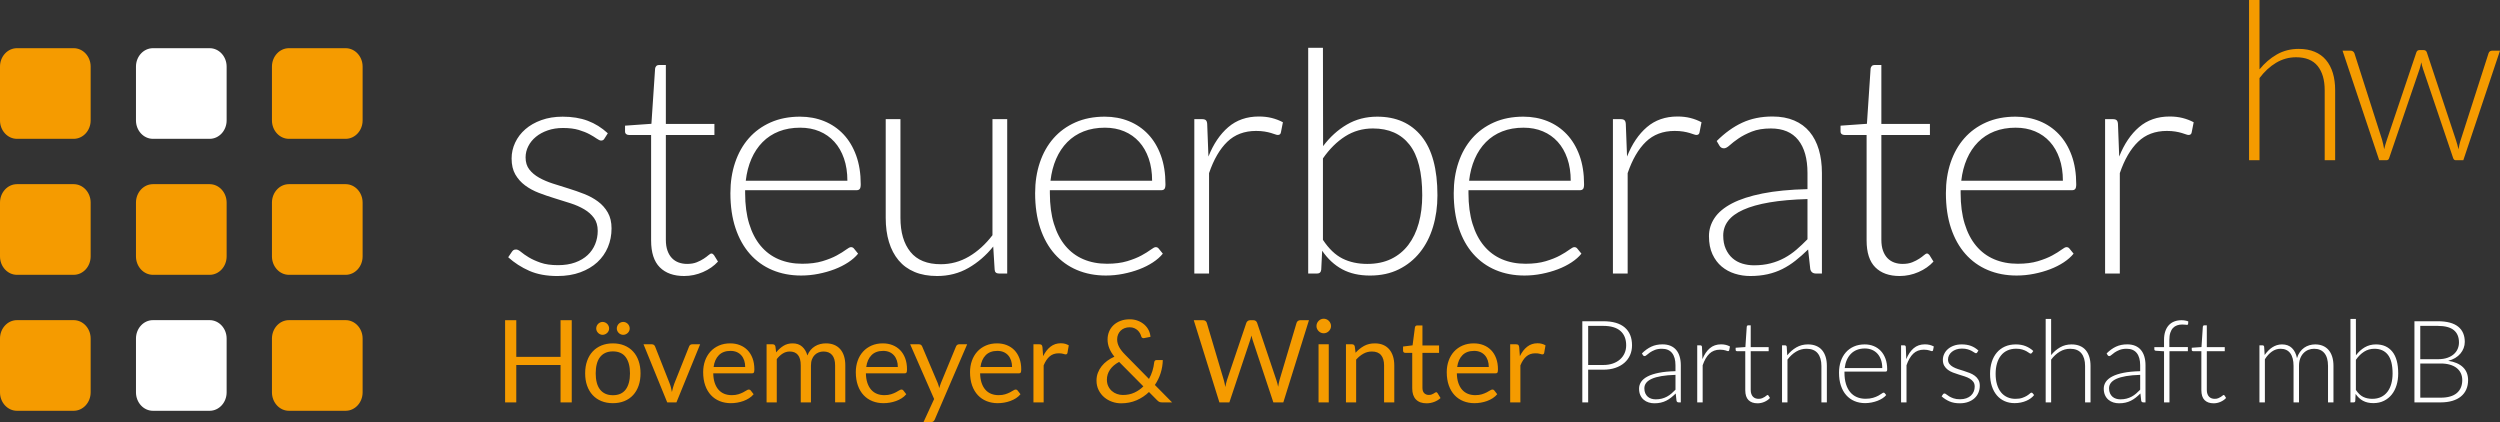
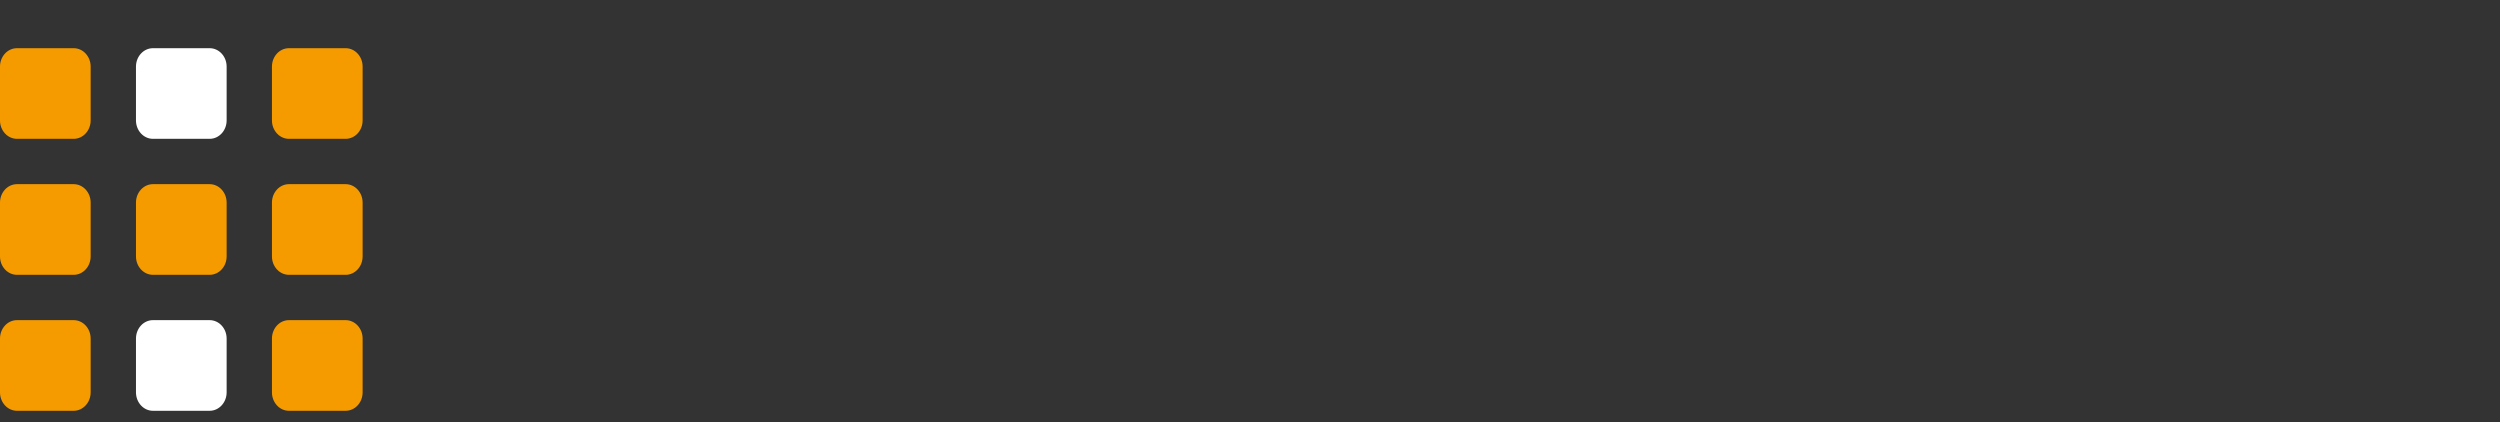
<svg xmlns="http://www.w3.org/2000/svg" width="407.049" height="68.717" viewBox="0 0 407.049 68.717">
  <rect x="0" y="0" width="407.049" height="68.717" fill="#333333" stroke="none" />
-   <path fill="#fff" d="M98.435 22.532c-.118.236-.303.354-.556.354-.186 0-.425-.105-.72-.316-.295-.21-.682-.446-1.162-.708-.48-.261-1.07-.497-1.769-.707-.699-.21-1.554-.316-2.564-.316-.91 0-1.739.13-2.489.391-.75.261-1.389.609-1.92 1.046-.53.437-.943.944-1.238 1.524-.295.58-.442 1.188-.442 1.827 0 .789.202 1.444.606 1.965.404.521.935.965 1.592 1.335.657.369 1.402.688 2.236.958.833.269 1.688.538 2.564.807.875.27 1.73.568 2.564.897.833.328 1.579.737 2.235 1.225.657.489 1.188 1.086 1.592 1.794.404.707.606 1.566.606 2.577 0 1.095-.198 2.114-.594 3.057-.396.944-.969 1.76-1.718 2.451-.75.691-1.672 1.238-2.767 1.642s-2.341.606-3.739.606c-1.769 0-3.293-.282-4.573-.846-1.28-.564-2.425-1.301-3.436-2.211l.581-.859c.084-.134.177-.235.278-.303.101-.067.244-.101.429-.101.219 0 .488.135.809.404.32.27.737.56 1.25.872.514.312 1.153.603 1.92.872.766.27 1.714.404 2.842.404 1.061 0 1.996-.147 2.804-.442.809-.294 1.482-.695 2.021-1.2.539-.505.947-1.099 1.225-1.781.278-.682.417-1.402.417-2.16 0-.842-.202-1.541-.606-2.097-.404-.556-.935-1.027-1.591-1.415-.657-.387-1.402-.716-2.236-.985-.834-.269-1.693-.539-2.577-.808-.884-.27-1.743-.564-2.577-.884-.833-.32-1.579-.724-2.236-1.213-.657-.488-1.187-1.082-1.591-1.781-.404-.699-.606-1.57-.606-2.615 0-.893.193-1.751.581-2.577.387-.825.938-1.549 1.655-2.172.716-.623 1.587-1.12 2.615-1.491 1.027-.37 2.181-.556 3.461-.556 1.532 0 2.893.222 4.08.666s2.277 1.123 3.271 2.037l-.527.833zM111.395 44.94c-1.701 0-3.023-.471-3.966-1.415-.943-.943-1.415-2.4-1.415-4.37v-17.179h-3.613c-.186 0-.337-.05-.455-.151-.118-.101-.177-.244-.177-.43v-.935l4.295-.303.6-8.994c.017-.151.079-.286.187-.404.108-.118.254-.177.438-.177h1.125v9.6h7.907v1.793h-7.907v17.053c0 .691.088 1.285.265 1.781s.421.905.732 1.225.678.556 1.099.708c.421.151.875.227 1.364.227.606 0 1.128-.088 1.566-.265.438-.177.816-.37 1.137-.581.32-.21.581-.404.783-.581s.362-.265.48-.265c.135 0 .269.084.404.252l.657 1.061c-.64.708-1.453 1.276-2.438 1.705-.984.43-2.007.645-3.068.645zM130.266 18.995c1.415 0 2.724.245 3.928.733s2.249 1.2 3.133 2.134c.884.935 1.574 2.084 2.071 3.449.497 1.364.746 2.931.746 4.699 0 .371-.055.624-.165.758-.109.135-.282.202-.517.202h-18.14v.48c0 1.887.219 3.546.657 4.977.438 1.432 1.061 2.632 1.87 3.6s1.785 1.697 2.931 2.185c1.145.489 2.425.732 3.84.732 1.263 0 2.358-.139 3.284-.417s1.705-.589 2.337-.935c.631-.345 1.132-.657 1.503-.935s.64-.417.809-.417c.219 0 .387.084.505.253l.657.808c-.404.505-.939.977-1.604 1.415-.666.438-1.407.813-2.223 1.124-.817.312-1.693.56-2.627.745-.935.186-1.874.278-2.817.278-1.718 0-3.284-.299-4.699-.897-1.415-.598-2.629-1.469-3.642-2.615-1.013-1.145-1.796-2.547-2.35-4.207-.553-1.659-.83-3.558-.83-5.697 0-1.802.256-3.465.771-4.989.514-1.524 1.254-2.838 2.223-3.941.968-1.103 2.156-1.966 3.562-2.59 1.406-.62 3.001-.932 4.787-.932zm.037 1.794c-1.295 0-2.456.202-3.481.606s-1.913.985-2.661 1.743-1.354 1.667-1.816 2.729c-.462 1.061-.769 2.249-.92 3.562h16.547c0-1.347-.185-2.555-.555-3.625-.37-1.069-.891-1.975-1.564-2.716-.672-.741-1.479-1.31-2.421-1.706-.943-.396-1.986-.593-3.129-.593zM146.61 19.399v16.067c0 2.358.541 4.206 1.623 5.545 1.082 1.339 2.729 2.009 4.943 2.009 1.639 0 3.168-.417 4.588-1.25 1.419-.834 2.695-1.992 3.828-3.474v-18.897h2.4v25.137h-1.323c-.466 0-.707-.219-.724-.657l-.229-3.739c-1.164 1.449-2.509 2.611-4.035 3.486-1.526.876-3.226 1.314-5.098 1.314-1.399 0-2.623-.219-3.668-.657-1.046-.438-1.914-1.069-2.606-1.895-.691-.825-1.214-1.819-1.568-2.981-.354-1.162-.531-2.476-.531-3.941v-16.067h2.4zM179.881 18.995c1.415 0 2.724.245 3.928.733s2.249 1.2 3.133 2.134c.884.935 1.574 2.084 2.071 3.449.497 1.364.746 2.931.746 4.699 0 .371-.055.624-.165.758-.109.135-.282.202-.517.202h-18.14v.48c0 1.887.219 3.546.657 4.977.438 1.432 1.061 2.632 1.87 3.6s1.785 1.697 2.931 2.185c1.145.489 2.425.732 3.84.732 1.263 0 2.358-.139 3.284-.417s1.705-.589 2.337-.935c.631-.345 1.132-.657 1.503-.935s.64-.417.809-.417c.219 0 .387.084.505.253l.657.808c-.404.505-.939.977-1.604 1.415-.666.438-1.407.813-2.223 1.124-.817.312-1.693.56-2.627.745-.935.186-1.874.278-2.817.278-1.718 0-3.284-.299-4.699-.897-1.415-.598-2.629-1.469-3.642-2.615-1.013-1.145-1.796-2.547-2.35-4.207-.553-1.659-.83-3.558-.83-5.697 0-1.802.256-3.465.771-4.989.514-1.524 1.254-2.838 2.223-3.941.968-1.103 2.156-1.966 3.562-2.59 1.406-.62 3.002-.932 4.787-.932zm.037 1.794c-1.295 0-2.456.202-3.481.606s-1.913.985-2.661 1.743-1.354 1.667-1.816 2.729c-.462 1.061-.769 2.249-.92 3.562h16.547c0-1.347-.185-2.555-.555-3.625-.37-1.069-.891-1.975-1.564-2.716-.672-.741-1.479-1.31-2.421-1.706-.943-.396-1.985-.593-3.129-.593zM194.458 44.536v-25.137h1.263c.286 0 .493.059.619.177s.198.32.215.606l.202 5.305c.809-2.038 1.886-3.634 3.233-4.788 1.348-1.153 3.006-1.73 4.977-1.73.758 0 1.457.08 2.097.24s1.246.392 1.819.695l-.329 1.667c-.051.27-.219.404-.505.404-.101 0-.244-.033-.429-.101-.186-.067-.417-.143-.695-.227s-.619-.16-1.023-.228c-.404-.067-.868-.101-1.389-.101-1.903 0-3.465.59-4.687 1.769-1.221 1.179-2.21 2.88-2.968 5.103v16.345h-2.4zM213 44.536v-36.758h2.4l.025 16.017c1.111-1.481 2.399-2.652 3.865-3.511 1.465-.859 3.115-1.289 4.951-1.289 3.082 0 5.486 1.065 7.213 3.196 1.726 2.131 2.589 5.335 2.589 9.613 0 1.836-.24 3.549-.721 5.141-.481 1.591-1.189 2.973-2.125 4.143-.937 1.17-2.083 2.093-3.44 2.766-1.357.674-2.922 1.011-4.692 1.011-1.755 0-3.264-.341-4.528-1.023s-2.353-1.688-3.264-3.019l-.15 3.083c-.049.421-.274.631-.674.631h-1.449zm10.547-23.621c-1.67 0-3.18.43-4.529 1.289s-2.555 2.055-3.617 3.587v13.263c.961 1.449 2.023 2.463 3.188 3.044s2.506.872 4.023.872c1.484 0 2.783-.269 3.896-.808s2.045-1.301 2.796-2.287c.75-.985 1.315-2.164 1.695-3.537s.569-2.884.569-4.535c0-3.739-.691-6.488-2.074-8.249-1.384-1.759-3.366-2.639-5.947-2.639zM248.039 18.995c1.415 0 2.724.245 3.929.733 1.203.488 2.248 1.2 3.132 2.134.885.935 1.575 2.084 2.072 3.449.496 1.364.745 2.931.745 4.699 0 .371-.055.624-.164.758-.109.135-.282.202-.518.202h-18.14v.48c0 1.887.219 3.546.657 4.977.438 1.432 1.061 2.632 1.869 3.6s1.785 1.697 2.931 2.185c1.145.489 2.425.732 3.84.732 1.263 0 2.357-.139 3.284-.417.926-.278 1.705-.589 2.337-.935.632-.345 1.133-.657 1.503-.935s.64-.417.809-.417c.219 0 .388.084.505.253l.657.808c-.404.505-.939.977-1.604 1.415s-1.406.813-2.223 1.124c-.817.312-1.692.56-2.628.745-.935.186-1.873.278-2.816.278-1.718 0-3.284-.299-4.699-.897-1.414-.598-2.629-1.469-3.642-2.615-1.014-1.145-1.797-2.547-2.35-4.207-.554-1.659-.829-3.558-.829-5.697 0-1.802.256-3.465.771-4.989.513-1.524 1.254-2.838 2.223-3.941s2.155-1.966 3.563-2.59c1.404-.62 3.001-.932 4.786-.932zm.037 1.794c-1.295 0-2.456.202-3.481.606s-1.913.985-2.661 1.743-1.354 1.667-1.816 2.729-.77 2.249-.92 3.562h16.547c0-1.347-.186-2.555-.555-3.625-.37-1.069-.892-1.975-1.564-2.716s-1.479-1.31-2.422-1.706c-.942-.396-1.985-.593-3.128-.593zM262.615 44.536v-25.137h1.263c.286 0 .493.059.619.177s.198.32.215.606l.202 5.305c.809-2.038 1.886-3.634 3.233-4.788 1.348-1.153 3.007-1.73 4.978-1.73.758 0 1.456.08 2.097.24.64.16 1.246.392 1.818.695l-.328 1.667c-.051.27-.219.404-.505.404-.102 0-.245-.033-.43-.101-.186-.067-.417-.143-.695-.227-.277-.084-.618-.16-1.022-.228-.404-.067-.868-.101-1.39-.101-1.903 0-3.466.59-4.687 1.769-1.222 1.179-2.21 2.88-2.969 5.103v16.345h-2.399zM295.685 44.536c-.505 0-.817-.236-.935-.708l-.354-3.208c-.691.674-1.377 1.28-2.06 1.819-.682.539-1.394.994-2.135 1.364s-1.541.653-2.399.846c-.859.193-1.803.291-2.83.291-.858 0-1.692-.126-2.501-.379-.809-.253-1.524-.64-2.147-1.162s-1.124-1.191-1.503-2.008-.568-1.798-.568-2.943c0-1.061.303-2.046.909-2.956.606-.91 1.554-1.701 2.843-2.375 1.288-.673 2.946-1.212 4.977-1.617 2.029-.404 4.467-.64 7.313-.708v-2.627c0-2.324-.501-4.113-1.503-5.368-1.002-1.254-2.488-1.882-4.459-1.882-1.213 0-2.244.168-3.095.505s-1.57.708-2.16 1.112c-.59.404-1.069.774-1.439 1.111-.371.337-.683.505-.936.505-.337 0-.59-.152-.758-.455l-.43-.733c1.314-1.313 2.695-2.307 4.144-2.981 1.448-.673 3.091-1.011 4.927-1.011 1.347 0 2.526.215 3.536.645 1.011.429 1.849 1.044 2.514 1.844s1.166 1.768 1.504 2.905c.336 1.137.505 2.404.505 3.802v16.371h-.96zm-10.106-1.339c.977 0 1.874-.105 2.69-.316.817-.21 1.575-.505 2.273-.884.699-.379 1.352-.829 1.958-1.352.606-.521 1.204-1.086 1.794-1.692v-6.543c-2.392.068-4.45.249-6.177.543-1.727.295-3.149.695-4.27 1.2-1.12.505-1.945 1.108-2.476 1.807s-.796 1.495-.796 2.387c0 .842.139 1.571.417 2.185.277.615.645 1.121 1.099 1.516.455.396.985.687 1.592.872.608.184 1.24.277 1.896.277zM309.301 44.94c-1.701 0-3.022-.471-3.966-1.415-.943-.943-1.415-2.4-1.415-4.37v-17.179h-3.612c-.186 0-.337-.05-.455-.151s-.177-.244-.177-.43v-.935l4.295-.303.6-8.994c.017-.151.079-.286.188-.404.108-.118.254-.177.438-.177h1.125v9.6h7.907v1.793h-7.907v17.053c0 .691.088 1.285.265 1.781.178.497.421.905.733 1.225.312.32.678.556 1.099.708.421.151.876.227 1.364.227.606 0 1.128-.088 1.566-.265.438-.177.816-.37 1.137-.581.319-.21.581-.404.783-.581s.362-.265.479-.265c.135 0 .27.084.404.252l.657 1.061c-.641.708-1.453 1.276-2.438 1.705-.985.43-2.009.645-3.07.645zM328.173 18.995c1.415 0 2.724.245 3.929.733 1.203.488 2.248 1.2 3.132 2.134.885.935 1.575 2.084 2.072 3.449.496 1.364.745 2.931.745 4.699 0 .371-.055.624-.164.758-.109.135-.282.202-.518.202h-18.14v.48c0 1.887.219 3.546.657 4.977.438 1.432 1.061 2.632 1.869 3.6s1.785 1.697 2.931 2.185c1.145.489 2.425.732 3.84.732 1.263 0 2.357-.139 3.284-.417.926-.278 1.705-.589 2.337-.935.632-.345 1.133-.657 1.503-.935s.64-.417.809-.417c.219 0 .388.084.505.253l.657.808c-.404.505-.939.977-1.604 1.415s-1.406.813-2.223 1.124c-.817.312-1.692.56-2.628.745-.935.186-1.873.278-2.816.278-1.718 0-3.284-.299-4.699-.897-1.414-.598-2.629-1.469-3.642-2.615-1.014-1.145-1.797-2.547-2.35-4.207-.554-1.659-.829-3.558-.829-5.697 0-1.802.256-3.465.771-4.989.513-1.524 1.254-2.838 2.223-3.941s2.155-1.966 3.563-2.59c1.404-.62 3.001-.932 4.786-.932zm.037 1.794c-1.295 0-2.456.202-3.481.606s-1.913.985-2.661 1.743-1.354 1.667-1.816 2.729-.77 2.249-.92 3.562h16.547c0-1.347-.186-2.555-.555-3.625-.37-1.069-.892-1.975-1.564-2.716s-1.479-1.31-2.422-1.706c-.942-.396-1.985-.593-3.128-.593zM342.749 44.536v-25.137h1.263c.286 0 .493.059.619.177s.198.32.215.606l.202 5.305c.809-2.038 1.886-3.634 3.233-4.788 1.348-1.153 3.007-1.73 4.978-1.73.758 0 1.456.08 2.097.24.64.16 1.246.392 1.818.695l-.328 1.667c-.051.27-.219.404-.505.404-.102 0-.245-.033-.43-.101-.186-.067-.417-.143-.695-.227-.277-.084-.618-.16-1.022-.228-.404-.067-.868-.101-1.39-.101-1.903 0-3.466.59-4.687 1.769-1.222 1.179-2.21 2.88-2.969 5.103v16.345h-2.399z" />
-   <path fill="#F59B00" d="M366.189 26.086v-26.086h1.703v11.295c.824-1.016 1.766-1.826 2.824-2.429 1.057-.604 2.244-.906 3.559-.906.979 0 1.844.156 2.59.466.748.311 1.365.759 1.855 1.345s.861 1.291 1.111 2.115c.252.825.377 1.757.377 2.797v11.403h-1.703v-11.403c0-1.673-.383-2.985-1.146-3.935-.766-.95-1.938-1.425-3.516-1.425-1.17 0-2.258.302-3.262.905s-1.9 1.432-2.689 2.483v13.375h-1.703zM381.41 8.247h1.309c.168 0 .305.045.412.134.109.09.18.188.217.296l4.5 14.074c.082.275.148.538.197.789l.143.753c.061-.251.125-.502.197-.753s.154-.514.252-.789l4.785-14.199c.084-.263.252-.395.502-.395h.699c.264 0 .438.132.521.395l4.715 14.199c.18.538.322 1.058.43 1.56l.152-.762c.055-.257.129-.522.225-.798l4.518-14.074c.096-.287.299-.43.609-.43h1.256l-5.971 17.839h-1.254c-.191 0-.33-.125-.414-.376l-4.895-14.486-.16-.538c-.049-.179-.09-.358-.125-.538l-.117.538c-.043.18-.094.359-.152.538l-4.949 14.486c-.07.251-.215.376-.43.376h-1.201l-5.971-17.839zM93.089 65.515h-1.821v-6.087h-7.208v6.087h-1.82v-13.379h1.821v5.966h7.208v-5.966h1.821v13.379zM99.792 55.908c.691 0 1.315.115 1.872.345.557.23 1.03.557 1.419.98.389.423.688.935.896 1.536s.313 1.271.313 2.012c0 .747-.104 1.419-.313 2.017s-.507 1.108-.896 1.531c-.389.423-.862.749-1.419.976s-1.181.341-1.872.341-1.315-.114-1.872-.341-1.031-.552-1.423-.976c-.393-.423-.694-.934-.906-1.531-.212-.598-.317-1.27-.317-2.017 0-.741.105-1.412.317-2.012.211-.601.513-1.112.906-1.536.392-.423.866-.75 1.423-.98.557-.23 1.181-.345 1.872-.345zm0 8.44c.934 0 1.631-.313 2.091-.938s.691-1.499.691-2.619c0-1.126-.23-2.004-.691-2.633-.46-.629-1.158-.943-2.091-.943-.473 0-.884.081-1.232.243-.349.162-.64.395-.873.7-.233.305-.408.68-.522 1.125-.115.445-.173.948-.173 1.508s.058 1.061.173 1.503c.115.442.289.814.522 1.116.233.302.524.534.873.696.348.161.759.242 1.232.242zm-.616-10.868c0 .144-.028.277-.084.401-.056.125-.134.233-.233.327-.1.093-.213.168-.341.224-.127.056-.263.084-.406.084-.137 0-.268-.028-.392-.084-.125-.056-.235-.13-.331-.224-.097-.094-.173-.202-.229-.327-.056-.124-.084-.258-.084-.401 0-.143.028-.28.084-.411s.132-.244.229-.341c.096-.097.207-.173.331-.229.125-.056.255-.084.392-.084.144 0 .279.028.406.084.127.056.241.132.341.229s.177.21.233.341.084.268.084.411zm3.352 0c0 .144-.028.277-.084.401-.056.125-.132.233-.229.327-.097.093-.208.168-.336.224-.128.056-.263.084-.406.084s-.279-.028-.406-.084c-.127-.056-.238-.13-.332-.224-.093-.094-.168-.202-.224-.327-.056-.124-.084-.258-.084-.401 0-.143.028-.28.084-.411.056-.131.13-.244.224-.341.094-.097.204-.173.332-.229.127-.056.263-.084.406-.084s.278.028.406.084c.127.056.239.132.336.229s.173.21.229.341c.056.132.084.268.084.411zM104.778 56.058h1.363c.131 0 .239.034.327.103.087.068.149.149.187.243l2.4 6.087c.087.224.155.448.205.672l.14.663.159-.663c.056-.224.127-.448.215-.672l2.427-6.087c.038-.1.098-.182.182-.248s.188-.098.313-.098h1.298l-3.856 9.458h-1.503l-3.857-9.458zM118.904 55.908c.566 0 1.089.095 1.568.285.479.19.893.464 1.242.821.348.358.621.8.817 1.326.196.526.294 1.125.294 1.797 0 .262-.028.436-.084.523-.056.087-.162.131-.317.131h-6.293c.013.598.093 1.117.243 1.559s.355.811.616 1.106c.262.295.573.517.934.663.361.146.766.22 1.214.22.417 0 .776-.048 1.079-.145.302-.096.562-.201.779-.313.218-.112.4-.216.546-.313.146-.096.272-.145.378-.145.137 0 .243.053.317.159l.467.607c-.205.249-.451.465-.737.649-.287.184-.593.334-.92.453-.327.118-.664.207-1.013.266s-.694.089-1.037.089c-.653 0-1.255-.111-1.807-.332-.551-.221-1.027-.544-1.428-.971-.401-.426-.714-.954-.938-1.583-.224-.628-.336-1.351-.336-2.166 0-.66.101-1.276.303-1.849.202-.572.493-1.069.873-1.489.38-.42.843-.75 1.391-.99s1.165-.358 1.849-.358zm.038 1.223c-.803 0-1.435.232-1.896.696s-.747 1.106-.859 1.928h5.145c0-.386-.053-.739-.159-1.06-.106-.32-.262-.598-.467-.831-.205-.233-.456-.414-.751-.542-.296-.127-.634-.191-1.013-.191zM124.814 65.515v-9.458h.989c.237 0 .386.115.448.345l.122.971c.349-.43.739-.781 1.172-1.055.432-.274.935-.411 1.508-.411.641 0 1.159.177 1.554.532.396.355.68.834.854 1.438.13-.342.303-.638.518-.887s.456-.455.724-.616c.268-.162.552-.28.854-.355.302-.075.608-.112.92-.112.498 0 .941.079 1.331.238.389.159.719.391.989.696.271.305.478.68.621 1.125.143.445.215.954.215 1.526v6.022h-1.662v-6.022c0-.741-.162-1.302-.485-1.685-.324-.383-.793-.574-1.41-.574-.274 0-.534.048-.78.145-.246.097-.462.238-.649.425s-.334.422-.443.705-.164.611-.164.985v6.022h-1.662v-6.022c0-.759-.153-1.326-.458-1.699-.305-.374-.75-.56-1.335-.56-.411 0-.792.11-1.144.332-.352.221-.674.521-.966.901v7.049h-1.661zM143.757 55.908c.566 0 1.089.095 1.568.285.479.19.893.464 1.242.821.348.358.621.8.817 1.326.196.526.294 1.125.294 1.797 0 .262-.028.436-.084.523-.056.087-.162.131-.317.131h-6.293c.013.598.093 1.117.243 1.559s.355.811.616 1.106c.262.295.573.517.934.663.361.146.766.22 1.214.22.417 0 .776-.048 1.079-.145.302-.096.562-.201.779-.313.218-.112.4-.216.546-.313.146-.096.272-.145.378-.145.137 0 .243.053.317.159l.467.607c-.205.249-.451.465-.737.649-.287.184-.593.334-.92.453-.327.118-.664.207-1.013.266s-.694.089-1.037.089c-.653 0-1.255-.111-1.807-.332-.551-.221-1.027-.544-1.428-.971-.401-.426-.714-.954-.938-1.583-.224-.628-.336-1.351-.336-2.166 0-.66.101-1.276.303-1.849.202-.572.493-1.069.873-1.489.38-.42.843-.75 1.391-.99s1.165-.358 1.849-.358zm.038 1.223c-.803 0-1.435.232-1.896.696s-.747 1.106-.859 1.928h5.145c0-.386-.053-.739-.159-1.06-.106-.32-.262-.598-.467-.831-.205-.233-.456-.414-.751-.542-.296-.127-.634-.191-1.013-.191zM152.197 68.307c-.056.125-.126.224-.21.299s-.213.112-.387.112h-1.232l1.727-3.753-3.902-8.907h1.438c.143 0 .255.036.336.107.081.072.14.151.177.238l2.53 5.957.145.411.107.42.131-.42.149-.42 2.455-5.947c.038-.1.101-.182.191-.248s.188-.098.294-.098h1.326l-5.275 12.249zM162.355 55.908c.566 0 1.089.095 1.568.285.479.19.893.464 1.242.821.348.358.621.8.817 1.326.196.526.294 1.125.294 1.797 0 .262-.028.436-.084.523-.056.087-.162.131-.317.131h-6.293c.013.598.093 1.117.243 1.559s.355.811.616 1.106c.262.295.573.517.934.663.361.146.766.22 1.214.22.417 0 .776-.048 1.079-.145.302-.096.562-.201.779-.313.218-.112.4-.216.546-.313.146-.096.272-.145.378-.145.137 0 .243.053.317.159l.467.607c-.205.249-.451.465-.737.649-.287.184-.593.334-.92.453-.327.118-.664.207-1.013.266s-.694.089-1.037.089c-.653 0-1.255-.111-1.807-.332-.551-.221-1.027-.544-1.428-.971-.401-.426-.714-.954-.938-1.583-.224-.628-.336-1.351-.336-2.166 0-.66.101-1.276.303-1.849.202-.572.493-1.069.873-1.489.38-.42.843-.75 1.391-.99s1.165-.358 1.849-.358zm.038 1.223c-.803 0-1.435.232-1.896.696s-.747 1.106-.859 1.928h5.145c0-.386-.053-.739-.159-1.06-.106-.32-.262-.598-.467-.831-.205-.233-.456-.414-.751-.542-.296-.127-.634-.191-1.013-.191zM168.265 65.515v-9.458h.952c.181 0 .305.034.374.103.068.068.115.187.14.354l.112 1.476c.324-.66.724-1.175 1.2-1.545.476-.37 1.035-.556 1.676-.556.262 0 .498.03.71.089.211.059.407.142.588.248l-.215 1.242c-.043.156-.14.233-.289.233-.087 0-.221-.03-.402-.089-.18-.059-.433-.088-.756-.088-.579 0-1.063.168-1.452.504-.389.336-.714.825-.976 1.466v6.022h-1.662zM183.931 51.987c.492 0 .939.079 1.344.238s.755.369 1.05.63c.296.261.529.565.7.91.171.346.27.705.294 1.079l-1.037.205-.084.01c-.081 0-.157-.022-.229-.065-.072-.043-.123-.122-.154-.233-.043-.162-.114-.33-.21-.504-.097-.174-.221-.333-.374-.476s-.336-.261-.551-.355c-.215-.093-.465-.14-.751-.14-.312 0-.591.05-.84.149s-.462.238-.64.415c-.177.178-.314.386-.411.626-.097.239-.145.5-.145.779 0 .218.027.426.08.625s.132.4.238.603c.105.202.243.411.411.625.168.214.37.44.607.677l3.847 3.912c.236-.417.425-.854.564-1.312.14-.458.235-.917.285-1.377.012-.118.049-.211.112-.28.062-.068.149-.103.261-.103h1.027c-.013.716-.128 1.419-.346 2.11s-.532 1.338-.943 1.942l2.801 2.838h-1.606c-.18 0-.327-.022-.438-.065-.112-.043-.237-.134-.374-.271l-1.344-1.354c-.585.566-1.259 1.015-2.021 1.345-.763.33-1.601.495-2.516.495-.498 0-.987-.084-1.466-.252-.479-.168-.907-.413-1.284-.733-.377-.321-.68-.711-.911-1.172-.23-.46-.345-.98-.345-1.559 0-.436.073-.848.219-1.237.146-.389.349-.748.607-1.078s.565-.625.92-.887c.354-.261.744-.485 1.167-.672-.38-.479-.66-.946-.84-1.4-.181-.455-.271-.924-.271-1.41 0-.454.083-.88.248-1.279s.403-.746.714-1.041c.311-.296.689-.529 1.134-.7.447-.173.947-.258 1.501-.258zm-3.706 9.831c0 .405.075.761.224 1.069s.345.568.588.78c.243.212.52.372.831.481s.628.163.952.163c.697 0 1.323-.127 1.877-.383.554-.255 1.042-.594 1.466-1.018l-3.949-3.986c-.66.354-1.156.779-1.489 1.274-.334.495-.5 1.035-.5 1.62zM194.369 52.136h1.503c.162 0 .295.041.401.121.106.081.178.184.215.308l2.764 9.299c.05.168.095.349.135.542l.117.607.131-.612c.043-.196.093-.375.149-.537l3.146-9.299c.037-.105.11-.204.219-.294s.241-.135.397-.135h.522c.162 0 .294.041.397.121.103.081.176.184.219.308l3.128 9.299c.112.324.211.694.299 1.111l.103-.588c.031-.187.071-.361.122-.522l2.773-9.299c.031-.112.102-.211.21-.299.108-.087.241-.13.396-.13h1.41l-4.173 13.379h-1.625l-3.389-10.205c-.069-.193-.131-.417-.187-.672l-.088.359-.089.313-3.408 10.205h-1.625l-4.172-13.38zM216.72 53.088c0 .162-.032.313-.098.453-.065.14-.153.265-.262.374s-.235.195-.378.257c-.144.063-.296.093-.457.093-.162 0-.313-.031-.453-.093-.141-.062-.265-.148-.373-.257-.109-.109-.195-.233-.258-.374-.063-.14-.093-.291-.093-.453 0-.162.03-.316.093-.462.063-.146.148-.274.258-.383.108-.109.232-.195.373-.257.14-.062.291-.093.453-.093.161 0 .313.031.457.093.143.062.27.148.378.257s.196.236.262.383c.066.146.098.301.098.462zm-.373 2.97v9.458h-1.662v-9.458h1.662zM219.147 65.515v-9.458h.989c.236 0 .387.115.448.345l.131 1.027c.411-.454.87-.821 1.377-1.102s1.094-.42 1.76-.42c.517 0 .973.085 1.368.256.396.171.725.414.989.729s.466.692.603 1.134.205.931.205 1.466v6.022h-1.661v-6.022c0-.716-.164-1.271-.49-1.667-.327-.395-.826-.593-1.499-.593-.492 0-.951.118-1.377.354-.426.237-.82.557-1.182.962v6.965h-1.661zM232.265 65.665c-.747 0-1.321-.208-1.723-.625s-.603-1.018-.603-1.802v-5.789h-1.139c-.1 0-.184-.03-.252-.089s-.103-.151-.103-.275v-.663l1.55-.196.383-2.922c.012-.093.053-.169.121-.229.068-.059.155-.088.262-.088h.84v3.258h2.708v1.205h-2.708v5.676c0 .398.097.694.289.887.193.193.442.289.747.289.175 0 .325-.023.453-.07.128-.047.238-.098.331-.154l.238-.154.173-.07c.087 0 .165.053.233.159l.485.793c-.286.268-.632.478-1.036.63-.403.152-.82.229-1.249.229zM239.977 55.908c.565 0 1.089.095 1.568.285.479.19.893.464 1.241.821.349.358.621.8.817 1.326s.294 1.125.294 1.797c0 .262-.028.436-.084.523-.056.087-.162.131-.317.131h-6.293c.013.598.094 1.117.243 1.559s.354.811.616 1.106c.261.295.572.517.934.663.36.146.766.22 1.214.22.417 0 .776-.048 1.078-.145.302-.096.562-.201.779-.313.218-.112.4-.216.546-.313.146-.096.272-.145.379-.145.137 0 .242.053.317.159l.467.607c-.206.249-.452.465-.738.649s-.593.334-.919.453c-.327.118-.665.207-1.014.266s-.693.089-1.036.089c-.653 0-1.256-.111-1.807-.332s-1.026-.544-1.429-.971c-.401-.426-.714-.954-.938-1.583-.225-.628-.337-1.351-.337-2.166 0-.66.102-1.276.304-1.849.202-.572.493-1.069.873-1.489.38-.42.844-.75 1.392-.99.548-.238 1.164-.358 1.85-.358zm.037 1.223c-.803 0-1.435.232-1.896.696s-.747 1.106-.859 1.928h5.145c0-.386-.053-.739-.158-1.06-.106-.32-.262-.598-.467-.831-.206-.233-.456-.414-.752-.542-.297-.127-.634-.191-1.013-.191zM245.887 65.515v-9.458h.952c.181 0 .305.034.373.103s.115.187.141.354l.112 1.476c.323-.66.723-1.175 1.199-1.545.477-.37 1.035-.556 1.676-.556.262 0 .498.03.71.089.211.059.407.142.588.248l-.215 1.242c-.043.156-.14.233-.289.233-.088 0-.222-.03-.401-.089-.181-.059-.433-.088-.757-.088-.578 0-1.063.168-1.451.504-.39.336-.715.825-.976 1.466v6.022h-1.662z" />
-   <path fill="#fff" d="M258.584 60.193v5.322h-.952v-13.211h3.407c1.55 0 2.719.339 3.506 1.018.787.679 1.181 1.646 1.181 2.904 0 .579-.107 1.111-.321 1.596-.215.486-.524.904-.93 1.256-.404.352-.896.625-1.475.822-.579.196-1.232.294-1.961.294h-2.455zm0-.765h2.455c.585 0 1.107-.081 1.568-.243.461-.162.852-.386 1.172-.672.32-.286.566-.624.737-1.013.172-.389.257-.814.257-1.274 0-1.015-.313-1.796-.938-2.344-.625-.547-1.558-.821-2.796-.821h-2.455v6.367zM273.316 65.515c-.188 0-.303-.087-.346-.261l-.131-1.186c-.255.249-.509.473-.761.672s-.516.367-.789.504-.569.242-.887.313-.666.107-1.046.107c-.317 0-.626-.047-.924-.14-.299-.093-.563-.236-.794-.429s-.416-.44-.556-.743c-.14-.302-.21-.664-.21-1.087 0-.392.112-.756.336-1.092.225-.336.574-.629 1.051-.878.476-.249 1.089-.448 1.839-.597s1.651-.237 2.703-.262v-.971c0-.859-.186-1.521-.556-1.984-.37-.463-.92-.695-1.647-.695-.448 0-.83.063-1.145.187-.313.125-.58.262-.798.411s-.396.286-.532.411-.252.187-.346.187c-.124 0-.218-.056-.279-.168l-.159-.271c.485-.486.996-.853 1.531-1.102.535-.249 1.142-.373 1.82-.373.498 0 .934.079 1.308.238.373.159.683.386.929.682.246.296.431.654.556 1.074.124.42.187.889.187 1.405v6.05h-.354zm-3.735-.494c.361 0 .692-.039.995-.117.302-.078.582-.187.84-.327.259-.14.5-.306.724-.5.225-.193.445-.401.663-.625v-2.418c-.884.025-1.645.092-2.283.201-.638.109-1.164.257-1.577.443-.414.187-.72.41-.915.667-.196.259-.294.553-.294.882 0 .312.051.581.153.808.103.228.238.414.406.561.168.146.364.253.588.322.224.068.458.103.7.103zM276.341 65.515v-9.29h.467c.105 0 .182.022.229.065s.073.118.079.224l.075 1.961c.299-.753.697-1.343 1.195-1.77.497-.426 1.11-.639 1.839-.639.28 0 .538.029.774.088.237.06.461.145.673.257l-.121.616c-.02.1-.081.149-.188.149l-.158-.037-.257-.084-.378-.084c-.149-.024-.321-.037-.514-.037-.703 0-1.281.218-1.732.653-.451.436-.816 1.064-1.097 1.886v6.041h-.886zM286.153 65.665c-.629 0-1.117-.174-1.466-.523s-.523-.887-.523-1.615v-6.349h-1.335c-.068 0-.124-.019-.168-.056-.044-.037-.065-.09-.065-.159v-.345l1.587-.112.222-3.324.069-.149c.04-.043.094-.065.162-.065h.416v3.547h2.922v.663h-2.922v6.302c0 .255.032.475.098.658s.155.334.271.453.251.206.406.261c.155.056.323.084.504.084.225 0 .417-.033.579-.098s.302-.137.42-.215l.29-.215c.074-.065.134-.098.177-.098.05 0 .1.031.149.094l.243.392c-.236.261-.537.471-.901.63s-.743.239-1.135.239zM290.149 65.515v-9.29h.485c.162 0 .255.078.28.233l.084 1.4c.423-.535.916-.966 1.479-1.293.563-.327 1.19-.49 1.882-.49.51 0 .96.081 1.349.243.389.162.711.396.967.7.255.305.447.672.578 1.102.131.43.196.915.196 1.457v5.938h-.887v-5.938c0-.871-.199-1.555-.598-2.049s-1.009-.742-1.83-.742c-.61 0-1.177.157-1.699.472-.522.314-.989.745-1.4 1.293v6.965h-.886zM303.621 56.076c.522 0 1.007.09 1.452.271.444.181.83.444 1.157.789s.582.77.766 1.274.275 1.083.275 1.736c0 .137-.021.23-.061.28s-.104.075-.191.075h-6.703v.177c0 .697.08 1.311.242 1.839.162.529.393.973.691 1.331s.659.627 1.083.808c.423.181.896.271 1.419.271.467 0 .871-.051 1.214-.154.342-.103.63-.218.863-.346.233-.127.419-.243.556-.345s.236-.154.299-.154c.081 0 .143.031.187.094l.243.299c-.149.187-.348.361-.594.522-.245.162-.52.3-.821.416s-.625.207-.971.275-.692.103-1.041.103c-.635 0-1.214-.111-1.736-.332-.523-.221-.972-.543-1.347-.966-.374-.423-.663-.941-.868-1.555-.204-.613-.307-1.315-.307-2.105 0-.666.095-1.28.285-1.844.189-.563.464-1.049.821-1.457.358-.408.797-.727 1.316-.957.521-.23 1.111-.345 1.771-.345zm.014.663c-.479 0-.907.075-1.286.224-.38.149-.707.364-.984.645-.276.28-.5.616-.671 1.008s-.284.831-.34 1.316h6.115c0-.498-.068-.944-.205-1.34-.137-.395-.329-.73-.578-1.004-.249-.273-.547-.484-.895-.63-.349-.146-.733-.219-1.156-.219zM309.531 65.515v-9.29h.467c.105 0 .182.022.229.065s.073.118.079.224l.075 1.961c.299-.753.697-1.343 1.195-1.77.497-.426 1.11-.639 1.839-.639.28 0 .538.029.774.088.237.06.461.145.673.257l-.121.616c-.02.1-.081.149-.188.149l-.158-.037-.257-.084-.378-.084c-.149-.024-.321-.037-.514-.037-.703 0-1.281.218-1.732.653-.451.436-.816 1.064-1.097 1.886v6.041h-.886zM321.93 57.383c-.044.087-.112.13-.205.13-.069 0-.157-.039-.267-.117-.108-.078-.252-.165-.43-.261-.177-.096-.395-.184-.653-.261-.258-.078-.574-.117-.947-.117-.336 0-.643.048-.92.144-.277.097-.514.225-.71.387-.195.161-.349.349-.457.563-.109.214-.163.439-.163.675 0 .292.074.534.224.727.149.192.346.356.588.493.243.137.519.254.827.354l.947.298c.323.1.64.21.947.332.309.121.584.272.826.453.243.181.439.401.589.663.149.262.224.579.224.953 0 .405-.073.781-.22 1.129-.146.349-.357.651-.635.906-.276.255-.617.458-1.022.607-.404.149-.864.224-1.381.224-.654 0-1.218-.104-1.69-.313s-.896-.48-1.27-.817l.215-.317.103-.112.158-.038c.081 0 .181.05.299.149s.272.207.463.322c.189.115.426.223.709.322s.634.149 1.051.149c.392 0 .737-.054 1.036-.163s.548-.257.747-.443c.199-.187.35-.406.453-.658.103-.252.153-.519.153-.798 0-.312-.074-.57-.224-.775-.149-.206-.346-.38-.588-.523-.243-.143-.519-.265-.827-.364l-.952-.299c-.326-.099-.644-.208-.952-.327-.308-.118-.583-.268-.826-.448s-.438-.4-.588-.658-.225-.58-.225-.966c0-.33.071-.647.215-.952.144-.305.347-.573.611-.803.265-.23.587-.414.967-.551.38-.137.806-.205 1.279-.205.565 0 1.068.082 1.508.246.438.164.842.415 1.209.753l-.196.307zM330.827 57.467l-.089.079-.116.033c-.063 0-.148-.042-.257-.126-.109-.084-.254-.176-.435-.275s-.406-.191-.677-.275-.6-.126-.985-.126c-.535 0-1.01.095-1.424.285s-.762.462-1.045.817c-.284.355-.5.784-.649 1.289-.149.504-.224 1.07-.224 1.699 0 .653.076 1.232.229 1.736.152.504.369.929.648 1.274.28.346.619.608 1.018.789s.841.271 1.326.271c.448 0 .823-.053 1.125-.159.302-.105.551-.221.747-.345s.352-.24.467-.345c.115-.106.207-.159.275-.159.081 0 .144.031.187.094l.243.299c-.144.187-.324.361-.542.522-.218.162-.464.302-.737.42-.274.118-.571.21-.892.275s-.655.098-1.004.098c-.591 0-1.131-.107-1.62-.322-.488-.215-.908-.526-1.26-.934s-.626-.907-.822-1.499c-.195-.591-.294-1.264-.294-2.017 0-.709.094-1.357.28-1.942s.459-1.089.817-1.513c.357-.423.796-.751 1.316-.985.52-.233 1.115-.35 1.788-.35.604 0 1.14.097 1.61.29.47.193.879.454 1.228.784l-.232.318zM333.077 65.515v-13.584h.887v5.882c.43-.529.92-.951 1.471-1.265.551-.314 1.168-.471 1.854-.471.51 0 .96.081 1.349.243.389.162.711.396.967.7.255.305.447.672.578 1.102.131.43.196.915.196 1.457v5.938h-.887v-5.938c0-.871-.199-1.555-.598-2.049s-1.009-.742-1.83-.742c-.61 0-1.177.157-1.699.472-.522.314-.989.745-1.4 1.293v6.965h-.888zM348.978 65.515c-.188 0-.303-.087-.346-.261l-.131-1.186c-.255.249-.509.473-.761.672s-.516.367-.789.504-.569.242-.887.313-.666.107-1.046.107c-.317 0-.626-.047-.924-.14-.299-.093-.563-.236-.794-.429s-.416-.44-.556-.743c-.14-.302-.21-.664-.21-1.087 0-.392.112-.756.336-1.092.225-.336.574-.629 1.051-.878.476-.249 1.089-.448 1.839-.597s1.651-.237 2.703-.262v-.971c0-.859-.186-1.521-.556-1.984-.37-.463-.92-.695-1.647-.695-.448 0-.83.063-1.145.187-.313.125-.58.262-.798.411s-.396.286-.532.411-.252.187-.346.187c-.124 0-.218-.056-.279-.168l-.159-.271c.485-.486.996-.853 1.531-1.102.535-.249 1.142-.373 1.82-.373.498 0 .934.079 1.308.238.373.159.683.386.929.682.246.296.431.654.556 1.074.124.42.187.889.187 1.405v6.05h-.354zm-3.736-.494c.361 0 .692-.039.995-.117.302-.078.582-.187.84-.327.259-.14.5-.306.724-.5.225-.193.445-.401.663-.625v-2.418c-.884.025-1.645.092-2.283.201-.638.109-1.164.257-1.577.443-.414.187-.72.41-.915.667-.196.259-.294.553-.294.882 0 .312.051.581.153.808.103.228.238.414.406.561.168.146.364.253.588.322.225.068.458.103.7.103zM352.348 65.515v-8.319l-1.308-.084c-.181-.012-.271-.09-.271-.233v-.364h1.578v-1.176c0-.529.068-.994.205-1.396.137-.402.33-.736.579-1.004.248-.268.549-.468.9-.602s.739-.201 1.162-.201c.193 0 .388.017.584.051s.369.083.519.145l-.028.43c-.007.087-.065.131-.178.131l-.303-.028c-.128-.019-.285-.028-.472-.028-.306 0-.587.045-.845.135-.259.09-.481.235-.668.434s-.331.459-.435.78c-.103.32-.153.714-.153 1.181v1.148h3.016v.663h-2.997v8.337h-.885zM360.414 65.665c-.629 0-1.117-.174-1.466-.523s-.523-.887-.523-1.615v-6.349h-1.335c-.068 0-.124-.019-.168-.056-.044-.037-.065-.09-.065-.159v-.345l1.587-.112.222-3.324.069-.149c.04-.043.094-.065.162-.065h.416v3.547h2.922v.663h-2.922v6.302c0 .255.032.475.098.658s.155.334.271.453.251.206.406.261c.155.056.323.084.504.084.225 0 .417-.033.579-.098s.302-.137.42-.215l.29-.215c.074-.065.134-.098.177-.098.05 0 .1.031.149.094l.243.392c-.236.261-.537.471-.901.63s-.743.239-1.135.239zM367.882 65.515v-9.29h.485c.162 0 .255.078.28.233l.084 1.344c.181-.255.373-.488.579-.7.205-.211.425-.394.658-.546.233-.152.481-.271.746-.354s.543-.126.836-.126c.679 0 1.22.198 1.625.593.404.396.678.944.821 1.648.111-.386.269-.719.471-.999.202-.28.434-.512.694-.696s.545-.32.853-.411.623-.135.946-.135c.46 0 .873.076 1.24.229.366.153.679.378.937.677.258.299.455.667.592 1.102s.205.934.205 1.494v5.938h-.887v-5.938c0-.909-.196-1.601-.588-2.077-.393-.476-.952-.714-1.681-.714-.324 0-.634.059-.929.177-.296.119-.558.294-.784.528-.228.233-.408.524-.542.873-.134.349-.2.753-.2 1.214v5.938h-.888v-5.938c0-.902-.181-1.593-.541-2.073-.361-.479-.887-.719-1.578-.719-.504 0-.971.151-1.4.453-.43.302-.813.721-1.148 1.256v7.021h-.886zM382.697 65.515v-13.584h.888l.009 5.919c.411-.548.887-.98 1.429-1.298.541-.317 1.151-.476 1.83-.476 1.139 0 2.027.394 2.665 1.181.639.787.957 1.971.957 3.552 0 .679-.089 1.312-.267 1.9-.178.588-.439 1.099-.785 1.531s-.77.773-1.271 1.022-1.079.374-1.734.374c-.647 0-1.206-.126-1.673-.378-.468-.252-.87-.624-1.206-1.116l-.056 1.139c-.019.156-.102.233-.249.233h-.537zm3.899-8.729c-.617 0-1.176.159-1.674.476-.499.317-.944.759-1.337 1.326v4.902c.355.535.748.91 1.178 1.125.431.215.926.322 1.487.322.548 0 1.028-.1 1.439-.299.412-.199.756-.481 1.033-.845s.486-.8.627-1.307c.14-.507.21-1.066.21-1.676 0-1.382-.255-2.398-.767-3.048-.51-.651-1.242-.976-2.196-.976zM393.117 65.515v-13.211h3.8c.753 0 1.405.075 1.956.224s1.007.369 1.367.658c.361.29.631.643.808 1.06.178.417.267.89.267 1.419 0 .349-.061.685-.183 1.009-.121.323-.297.622-.527.896s-.512.512-.845.714-.714.356-1.144.462c1.039.156 1.839.501 2.399 1.037.56.535.84 1.242.84 2.119 0 .56-.1 1.064-.299 1.513s-.488.828-.868 1.139c-.38.311-.847.549-1.4.714-.554.165-1.183.248-1.886.248h-4.285zm.952-7.03h2.866c.609 0 1.131-.078 1.563-.233s.788-.361 1.064-.616c.277-.255.481-.544.611-.868.131-.324.196-.657.196-.999 0-.89-.281-1.564-.845-2.021s-1.434-.686-2.609-.686h-2.848v5.423zm0 .7v5.564h3.314c1.164 0 2.041-.25 2.633-.751.591-.501.887-1.206.887-2.115 0-.417-.079-.792-.238-1.125-.158-.333-.387-.616-.686-.85s-.666-.412-1.103-.537c-.436-.124-.93-.187-1.484-.187h-3.323z" />
  <path fill="#F59B00" d="M59.041 19.604c0 1.657-1.241 3-2.769 3h-9.225c-1.528 0-2.768-1.343-2.768-3v-8.757c0-1.657 1.239-3.001 2.768-3.001h9.225c1.528 0 2.769 1.344 2.769 3.001v8.757zM36.9 41.743c0 1.659-1.239 3.004-2.766 3.004h-9.227c-1.527 0-2.768-1.345-2.768-3.004v-8.753c0-1.658 1.241-3.005 2.768-3.005h9.227c1.526 0 2.766 1.347 2.766 3.005v8.753zM14.76 19.604c0 1.657-1.238 3-2.767 3h-9.226c-1.528 0-2.767-1.343-2.767-3v-8.757c0-1.657 1.239-3.001 2.767-3.001h9.227c1.529 0 2.767 1.344 2.767 3.001v8.757z" />
  <path fill="#fff" d="M36.9 19.604c0 1.659-1.239 3-2.766 3h-9.227c-1.527 0-2.768-1.341-2.768-3v-8.757c0-1.657 1.241-3.001 2.768-3.001h9.227c1.526 0 2.766 1.344 2.766 3.001v8.757z" />
  <path fill="#F59B00" d="M59.041 41.743c0 1.659-1.241 3.004-2.767 3.004h-9.226c-1.527 0-2.769-1.345-2.769-3.004v-8.753c0-1.658 1.242-3.005 2.769-3.005h9.226c1.526 0 2.767 1.347 2.767 3.005v8.753zM14.76 41.743c0 1.659-1.238 3.004-2.767 3.004h-9.225c-1.529.001-2.768-1.345-2.768-3.004v-8.753c0-1.658 1.239-3.005 2.768-3.005h9.226c1.529 0 2.767 1.347 2.767 3.005v8.753zM59.041 63.88c0 1.659-1.241 3.005-2.767 3.005h-9.226c-1.527 0-2.769-1.346-2.769-3.005v-8.755c0-1.659 1.242-3 2.769-3h9.226c1.526 0 2.767 1.341 2.767 3v8.755z" />
  <path fill="#fff" d="M36.9 63.88c0 1.659-1.241 3.005-2.77 3.005h-9.225c-1.528 0-2.766-1.346-2.766-3.005v-8.755c0-1.659 1.238-3 2.766-3h9.225c1.529 0 2.77 1.341 2.77 3v8.755z" />
  <path fill="#F59B00" d="M14.76 63.88c0 1.659-1.241 3.005-2.769 3.005h-9.224c-1.528 0-2.767-1.345-2.767-3.005v-8.755c0-1.659 1.239-3 2.767-3h9.225c1.528 0 2.769 1.341 2.769 3v8.755z" />
</svg>